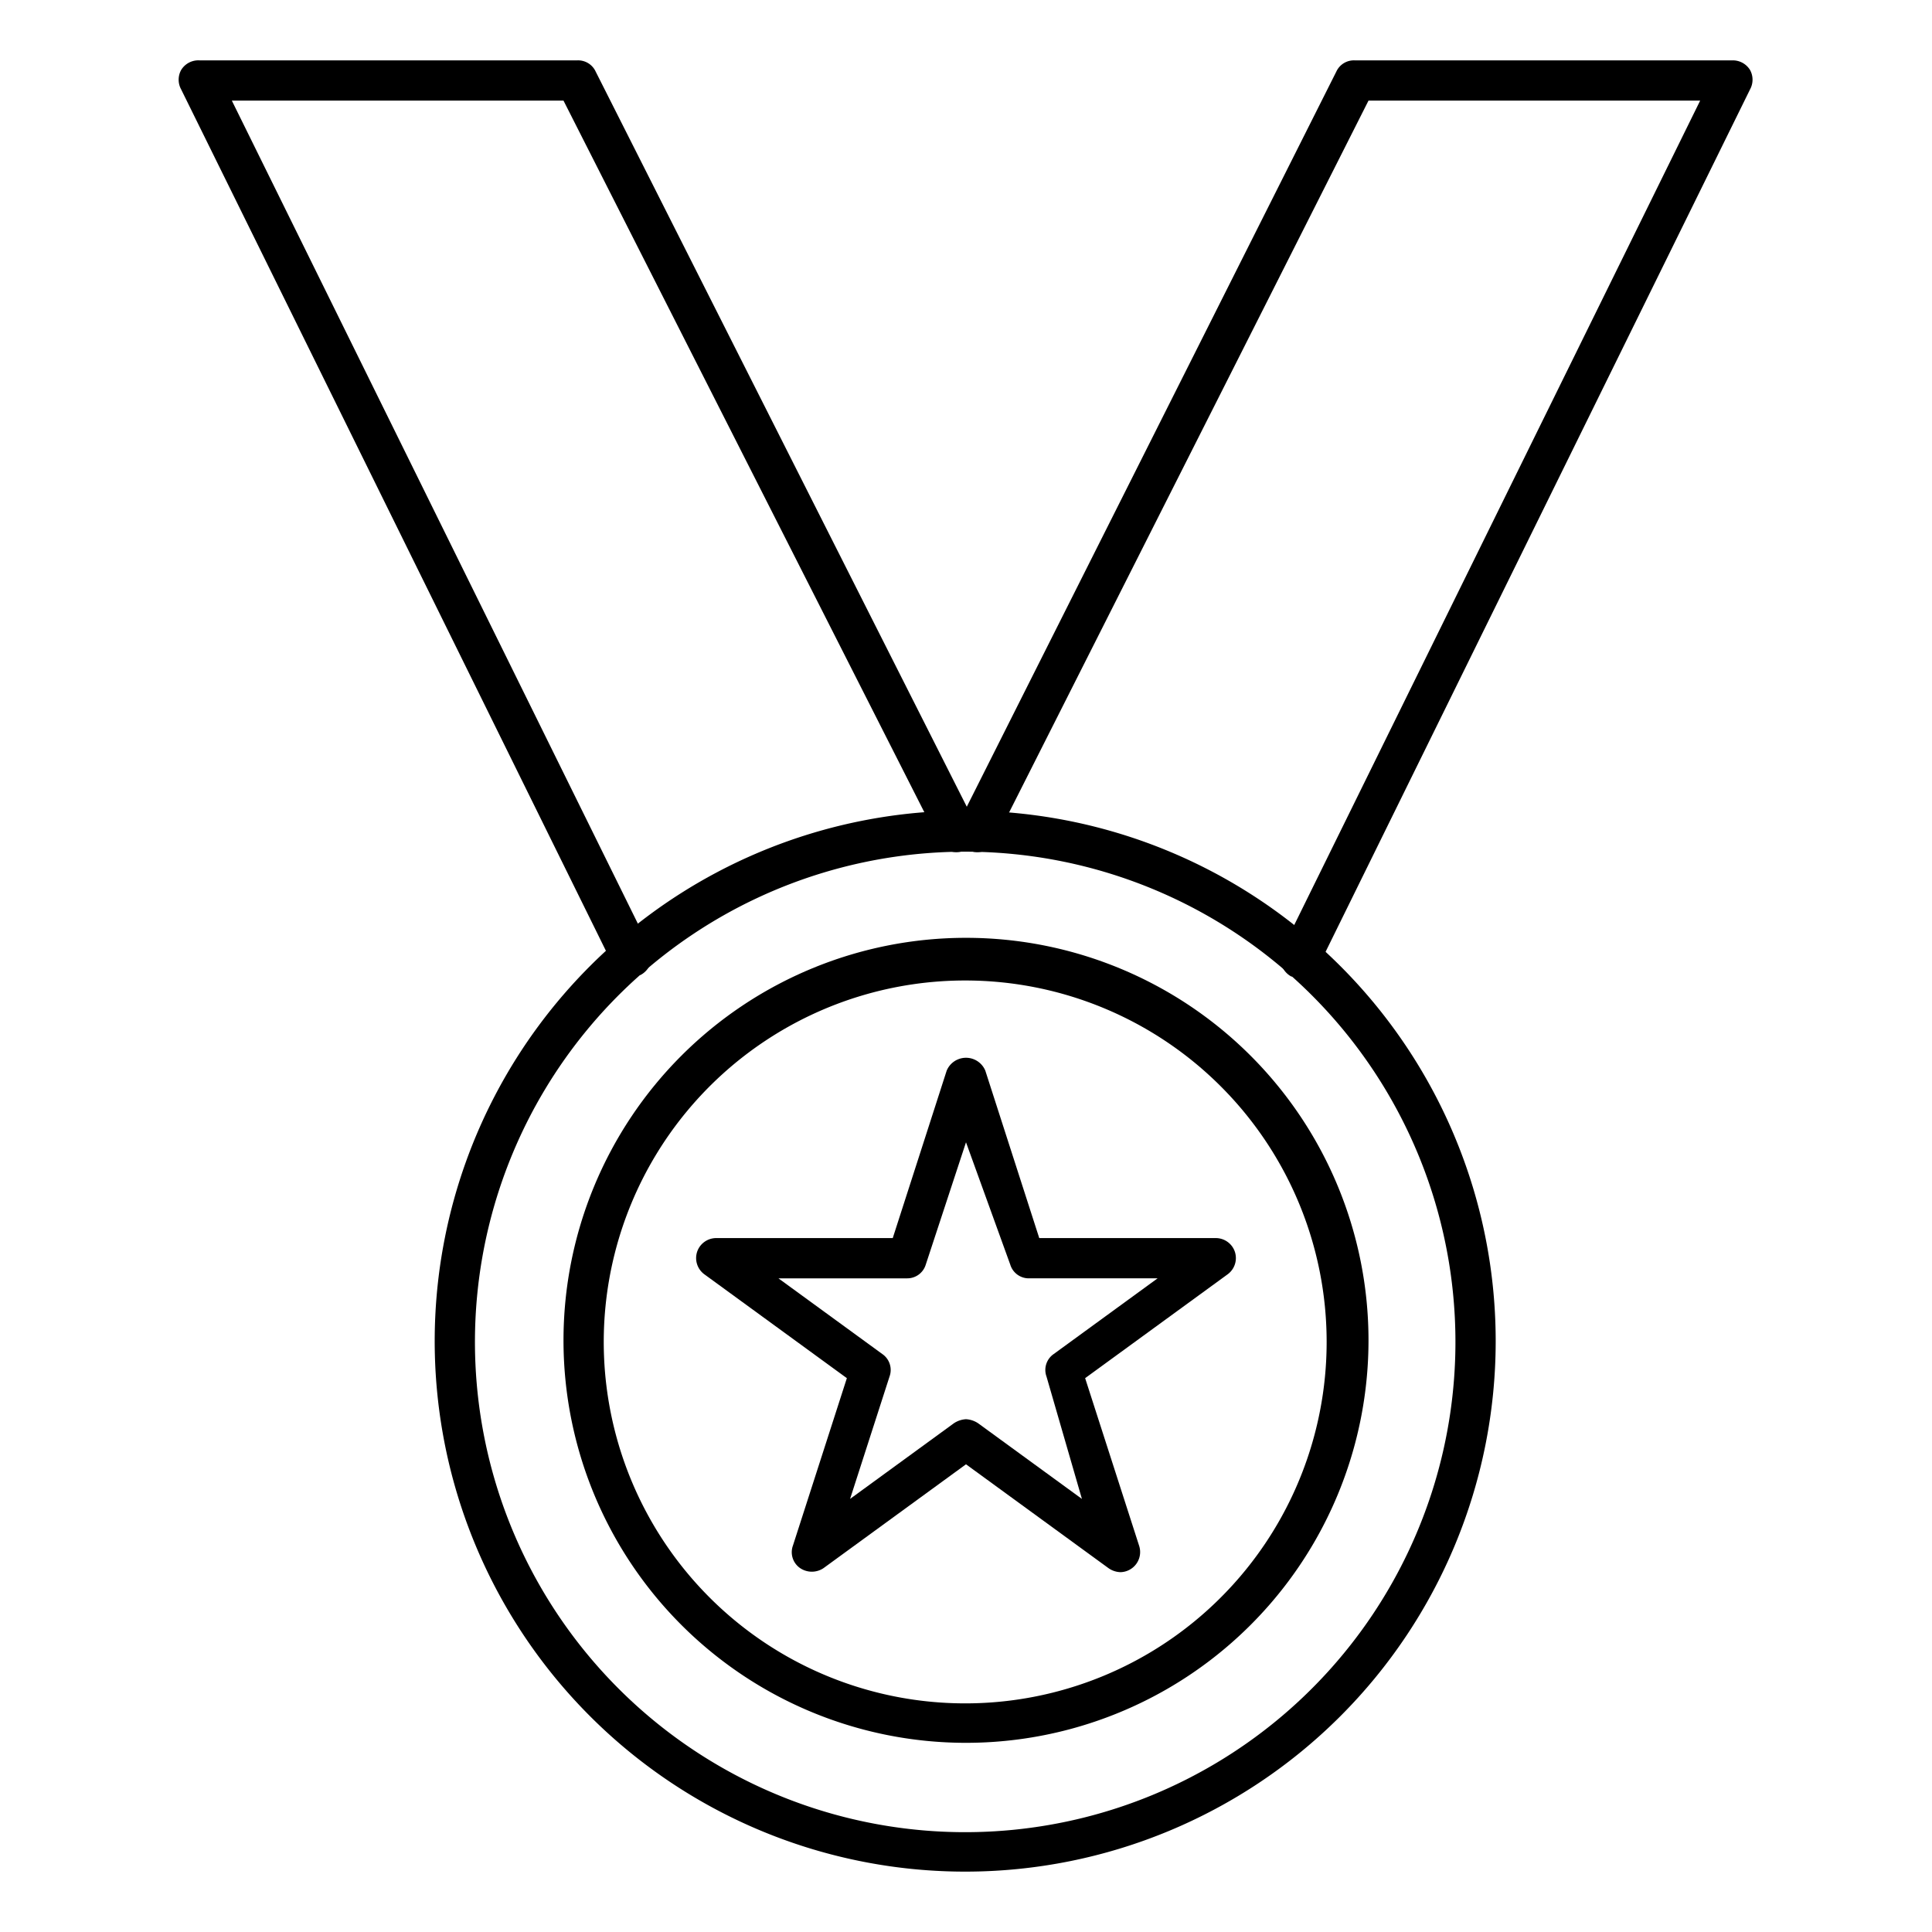
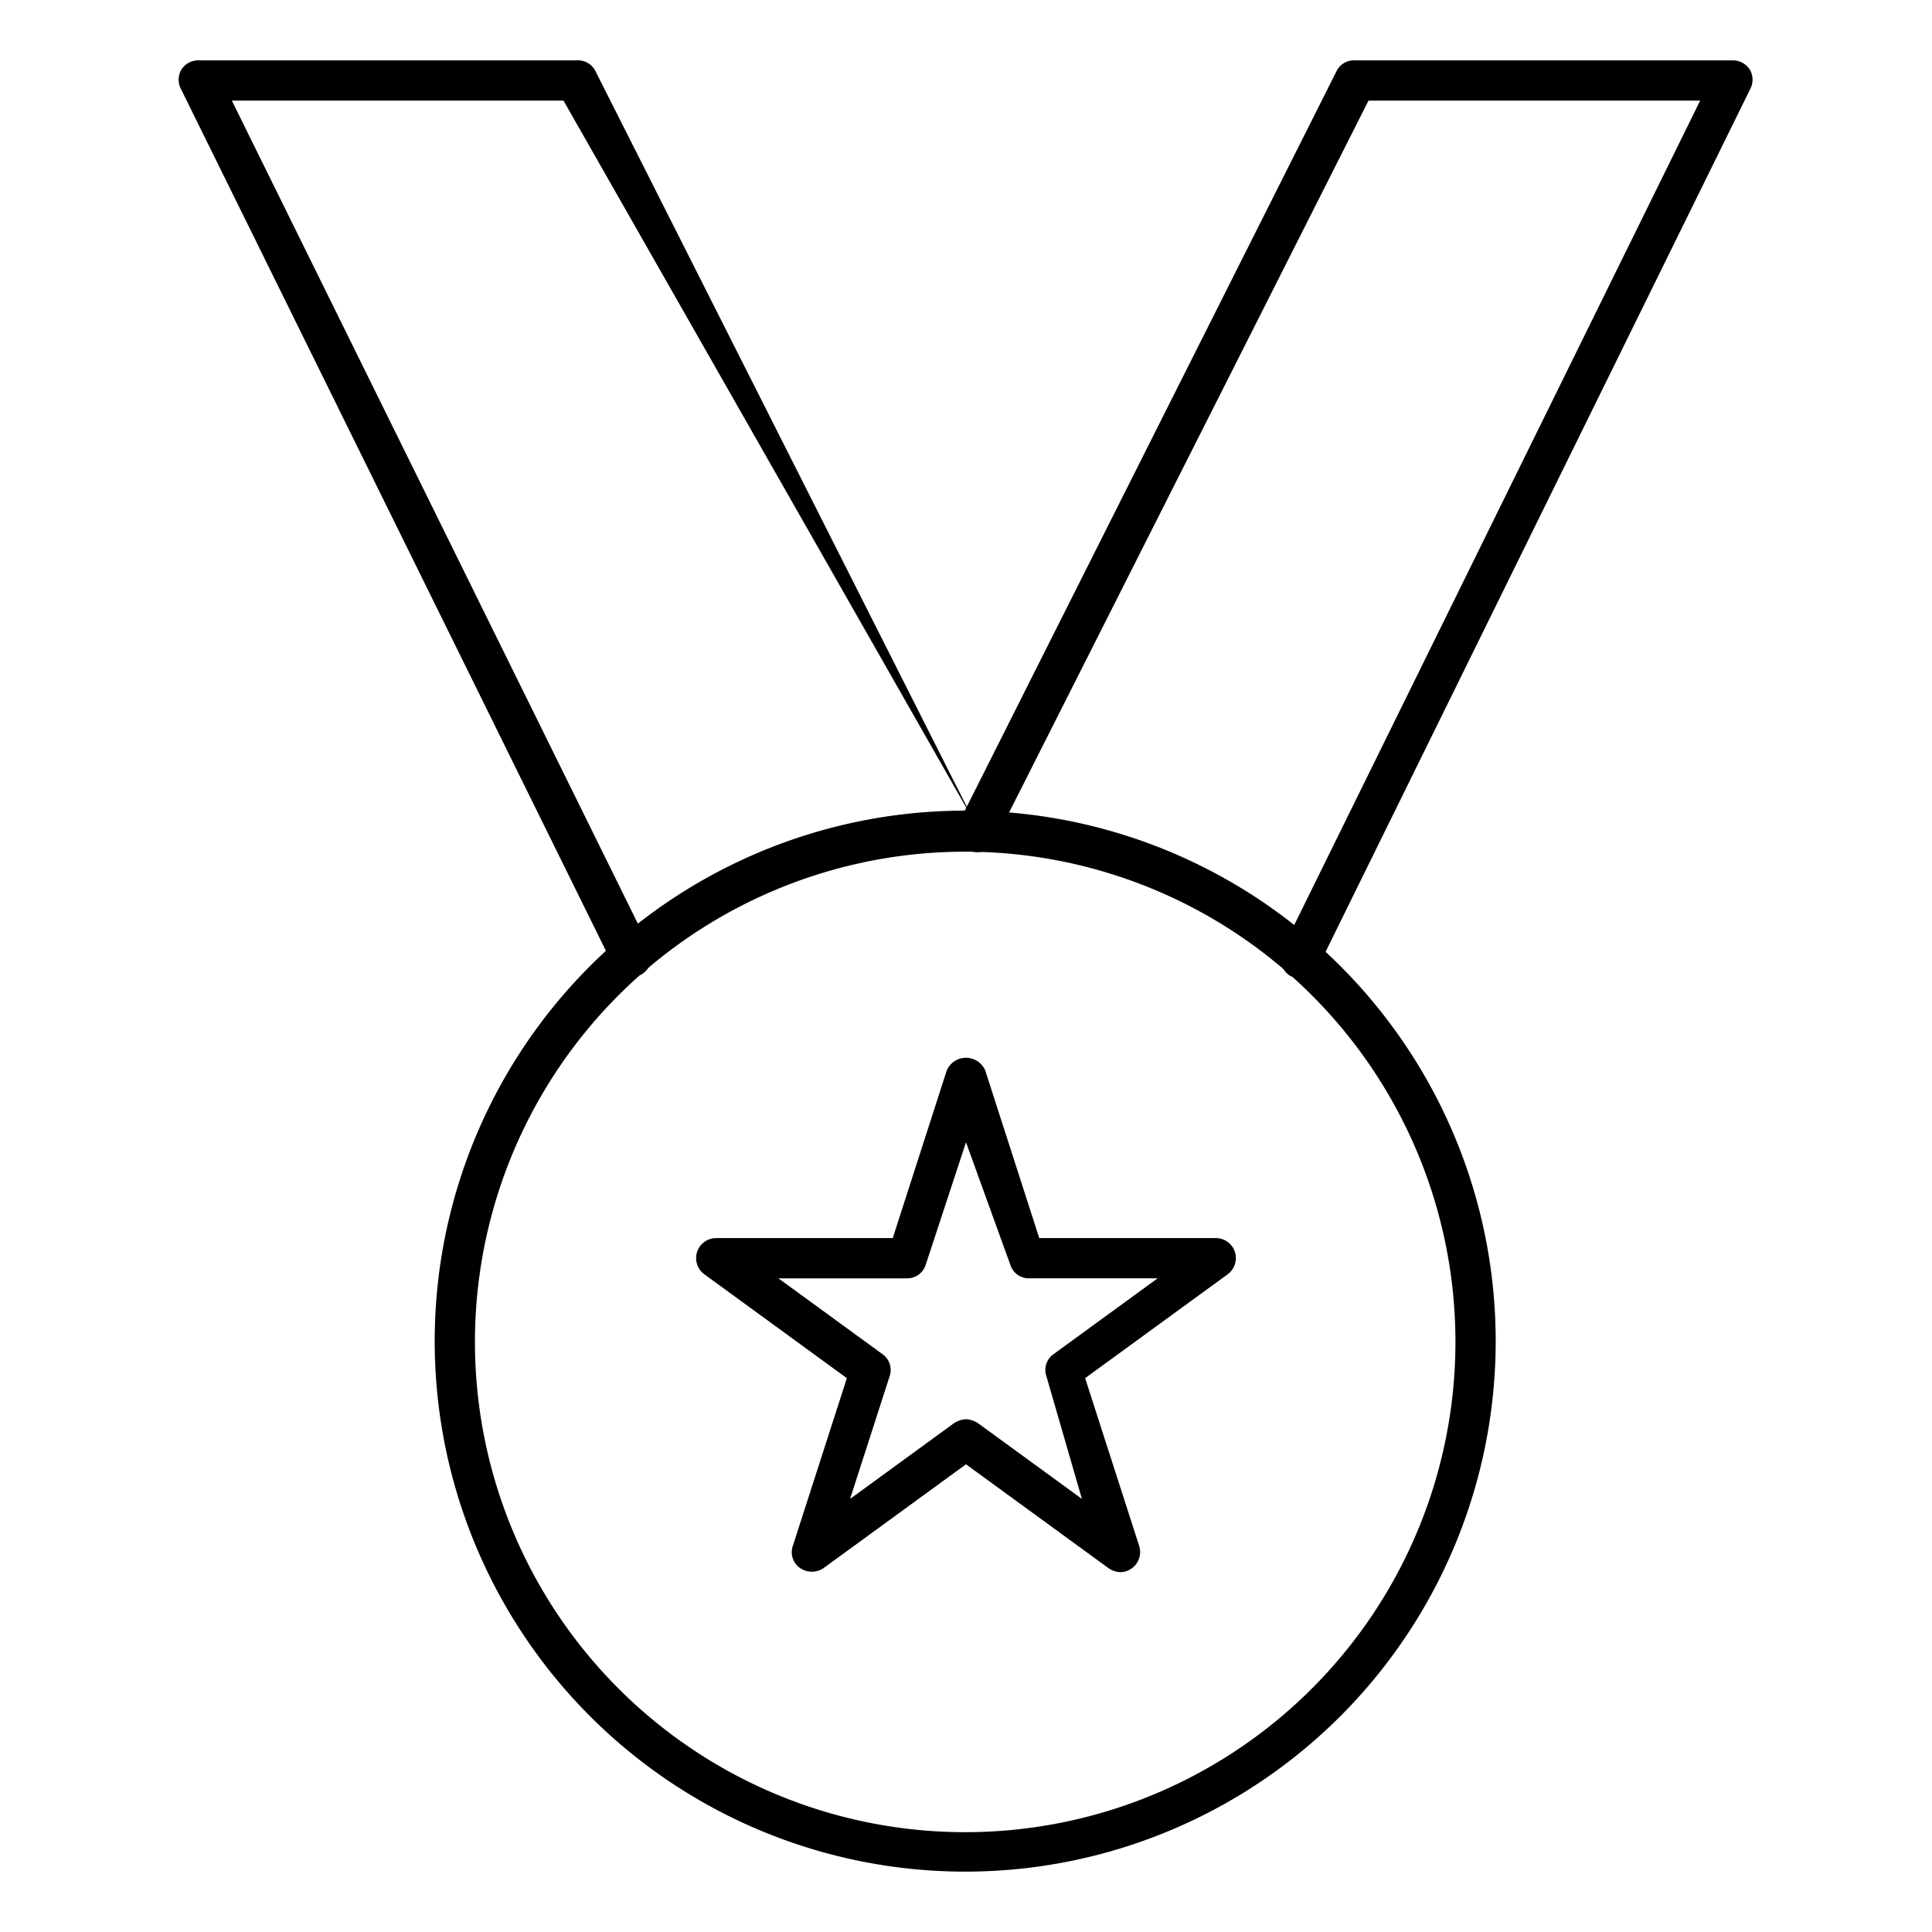
<svg xmlns="http://www.w3.org/2000/svg" id="Layer_1" data-name="Layer 1" width="24" height="24" preserveAspectRatio="xMinYMid" viewBox="0 0 24 24">
  <title>icon-homepage-UNDB-reconhecimento-e-selos-de-qualidade</title>
-   <path d="M12,21.65a5,5,0,1,1,5-5A5,5,0,0,1,12,21.65Zm0-9.47a4.49,4.49,0,1,0,4.48,4.49A4.49,4.49,0,0,0,12,12.18Z" />
  <path d="M12,23.25a6.59,6.59,0,1,1,6.58-6.58A6.59,6.59,0,0,1,12,23.25Zm0-12.67a6.09,6.09,0,1,0,6.08,6.09A6.09,6.09,0,0,0,12,10.58Z" />
-   <path d="M7.85,12.13A.27.27,0,0,1,7.62,12L2.25,1.11a.25.25,0,0,1,0-.24A.25.25,0,0,1,2.48.75H7.17A.24.24,0,0,1,7.4.89l4.71,9.33a.26.26,0,0,1-.12.34.24.24,0,0,1-.33-.12L7,1.25H2.88L8.07,11.77a.26.26,0,0,1-.11.34Z" />
+   <path d="M7.85,12.13A.27.27,0,0,1,7.62,12L2.25,1.11a.25.25,0,0,1,0-.24A.25.25,0,0,1,2.48.75H7.17A.24.24,0,0,1,7.4.89l4.71,9.33L7,1.25H2.88L8.07,11.77a.26.26,0,0,1-.11.34Z" />
  <path d="M16.15,12.13l-.11,0a.26.26,0,0,1-.11-.34L21.12,1.25H17l-4.64,9.19a.24.24,0,0,1-.33.12.26.26,0,0,1-.12-.34L16.6.89a.24.24,0,0,1,.23-.14h4.69a.25.25,0,0,1,.22.12.25.25,0,0,1,0,.24L16.38,12A.27.27,0,0,1,16.15,12.13Z" />
  <path d="M13.92,19.53a.27.27,0,0,1-.15-.05L12,18.19l-1.77,1.29a.26.26,0,0,1-.29,0,.24.24,0,0,1-.09-.28l.67-2.08L8.75,15.83a.25.25,0,0,1-.09-.28.25.25,0,0,1,.24-.17h2.19l.67-2.08a.26.26,0,0,1,.48,0l.67,2.08H15.1a.25.25,0,0,1,.24.17.25.25,0,0,1-.09.28l-1.77,1.29.67,2.08a.25.25,0,0,1-.23.33ZM12,17.63a.3.3,0,0,1,.15.05l1.29.94L13,17.1a.24.24,0,0,1,.09-.28l1.29-.94h-1.6a.24.24,0,0,1-.23-.17L12,14.19l-.5,1.52a.24.24,0,0,1-.23.17H9.67l1.29.94a.24.24,0,0,1,.09.28l-.49,1.52,1.29-.94A.3.3,0,0,1,12,17.63Z" />
</svg>